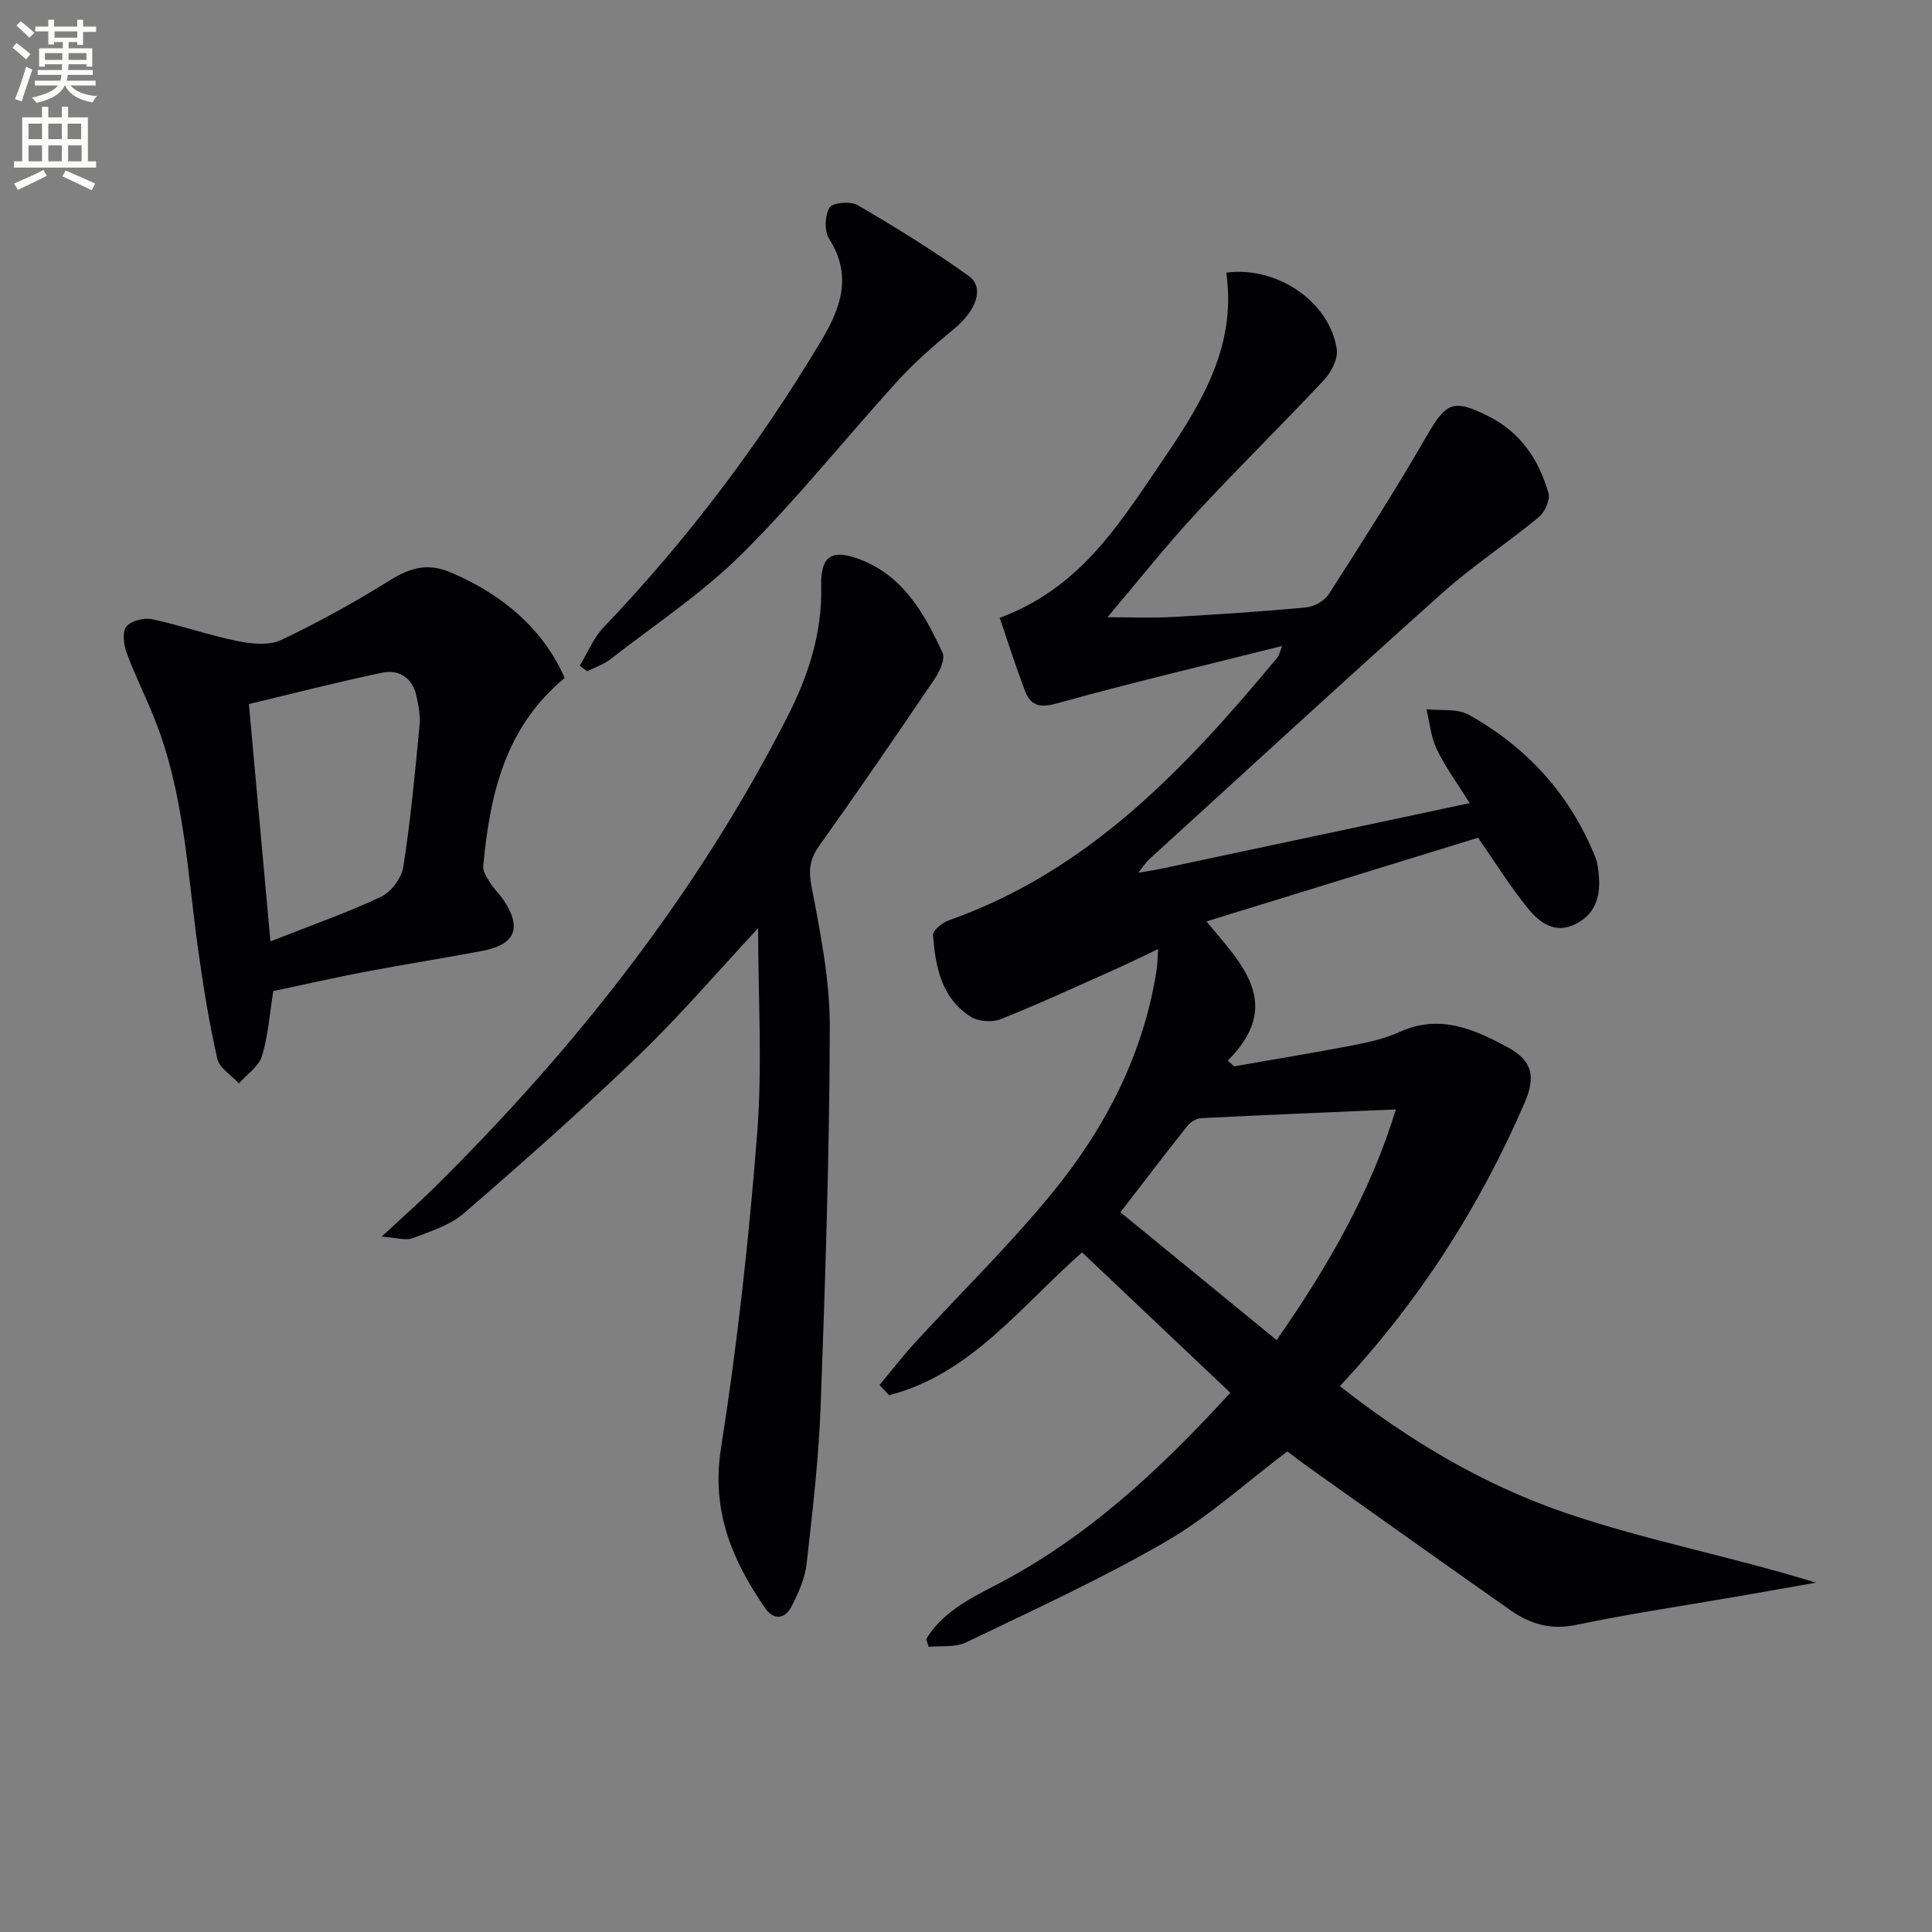
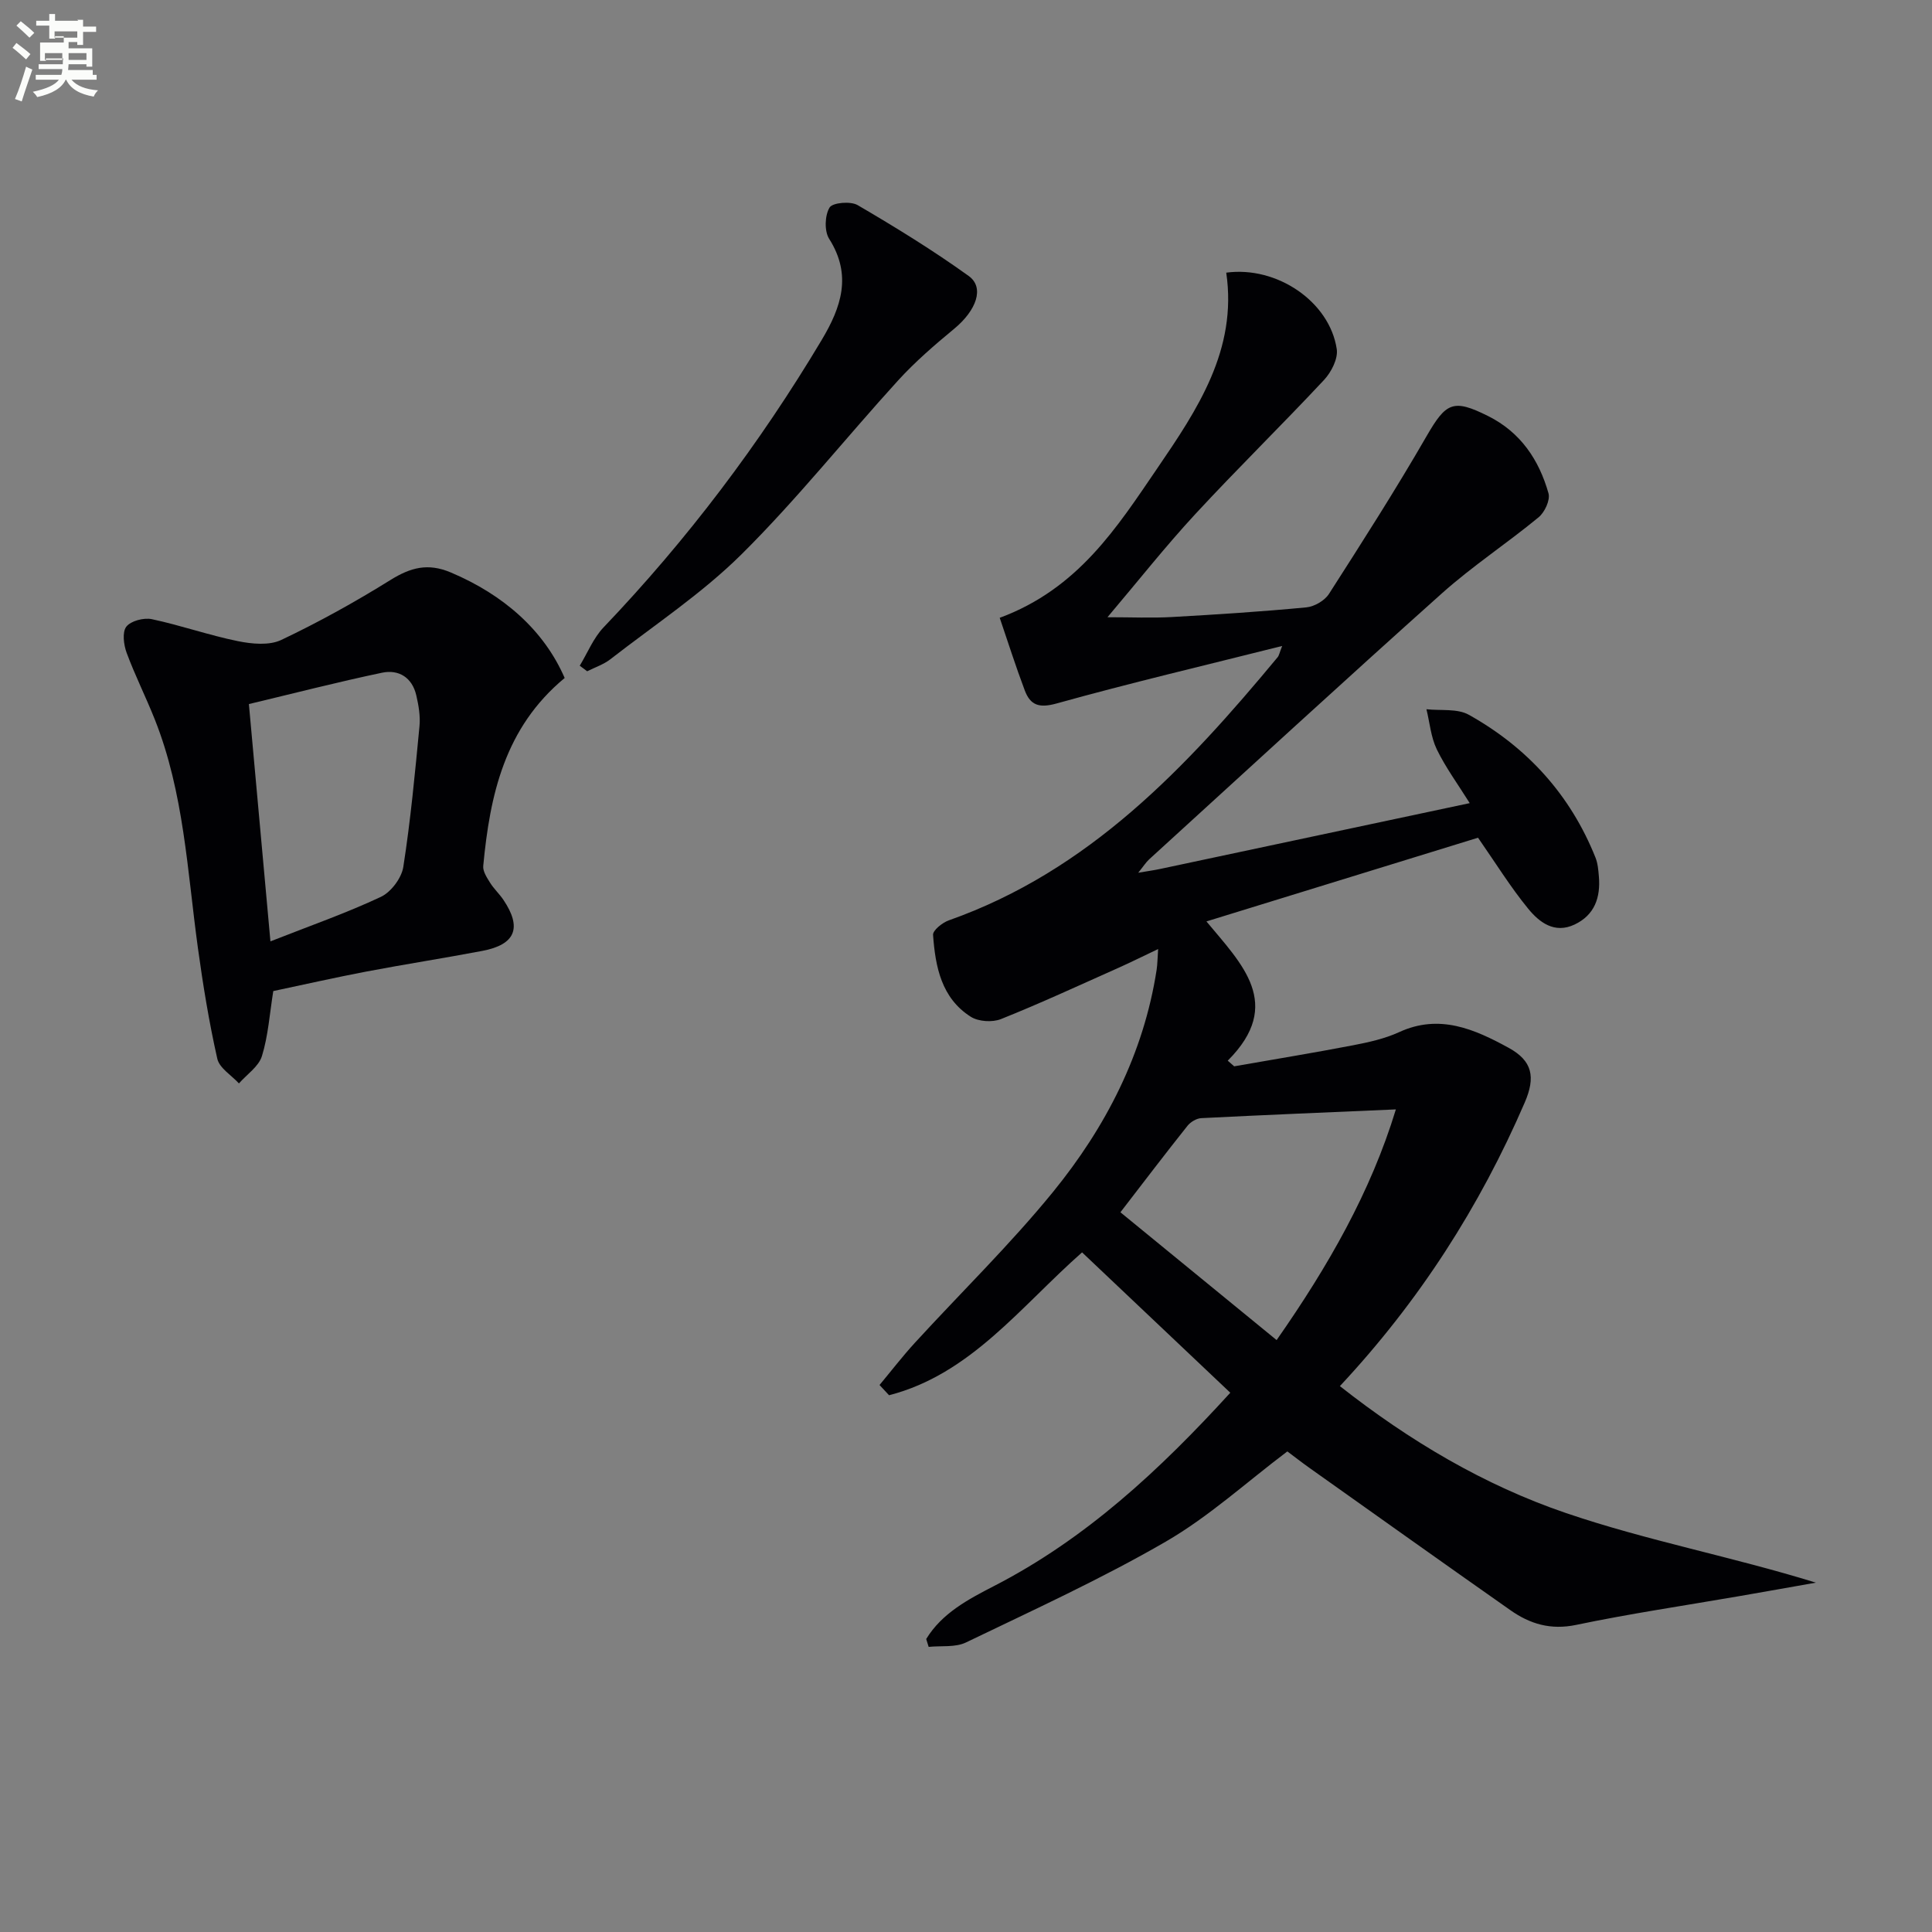
<svg xmlns="http://www.w3.org/2000/svg" enable-background="new 0 0 400 400" viewBox="0 0 400 400">
  <rect x="0" y="0" width="400" height="400" fill="#808080" stroke="none" />
-   <path d="m2.6 9.9.8-1c.9.7 1.9 1.4 2.9 2.3l-.9 1.1c-1.1-1-2-1.8-2.8-2.4zm.5 10.6c.9-2.1 1.6-4.3 2.3-6.7.4.2.8.4 1.3.6-.7 2.1-1.5 4.3-2.2 6.6zm.3-15.2.9-.9c1 .8 2 1.6 2.8 2.4l-1 1c-.9-.9-1.8-1.7-2.7-2.5zm12.6-1.2h1.2v1.4h2.7v1.1h-2.7v2.7h-1.2v-.6h-1.8v1.3h4.9v3.8h-1.2v-.5h-3.7c0 .4-.1.9-.1 1.2h5.1v1h-5.2c0 .5-.1.9-.2 1.2h6v1h-5.2c1.1 1.3 2.9 2 5.5 2.2-.4.4-.7.8-.9 1.3-2.9-.5-4.8-1.6-5.7-3.5h-.1c-.8 1.7-2.7 2.9-5.9 3.6-.2-.4-.6-.8-.9-1.1 2.8-.6 4.6-1.4 5.4-2.5h-4.8v-1h5.3c.1-.3.2-.7.2-1.2h-4.9v-1h5c0-.4 0-.8.1-1.2h-3.6v.5h-1.2v-3.8h4.9v-1.3h-1.8v.5h-1.2v-2.7h-2.7v-1h2.7v-1.4h1.2v1.4h4.8zm-6.7 8.3h3.6c0-.4 0-.9 0-1.4h-3.6zm1.9-4.6h4.8v-1.3h-4.7v1.3zm6.7 3.2h-3.7v1.4h3.7z" fill="#fbfcfa" />
-   <path d="m8.7 22.1h1.3v2.2h2.8v-2.2h1.3v2.2h4.1v9.1h1.7v1.3h-17v-1.3h1.7v-9.1h4.1zm.3 13.1.7 1.2c-1.8.9-3.8 1.9-6 2.9-.2-.4-.5-.8-.8-1.3 2.3-1 4.4-1.9 6.1-2.8zm-3.1-6.4h2.8v-3.2h-2.8zm0 4.6h2.8v-3.3h-2.8zm4.1-4.6h2.8v-3.2h-2.8zm0 4.6h2.8v-3.3h-2.8zm3.6 1.9c2.1.9 4.1 1.8 6.1 2.7l-.7 1.4c-2.2-1.1-4.2-2-6.1-2.9zm3.2-9.7h-2.8v3.2h2.8zm-2.7 7.8h2.8v-3.3h-2.8z" fill="#fbfcfa" />
+   <path d="m2.6 9.9.8-1c.9.7 1.9 1.4 2.9 2.3l-.9 1.1c-1.1-1-2-1.8-2.8-2.4zm.5 10.6c.9-2.1 1.6-4.3 2.3-6.7.4.2.8.4 1.3.6-.7 2.1-1.5 4.3-2.2 6.6zm.3-15.2.9-.9c1 .8 2 1.6 2.8 2.4l-1 1c-.9-.9-1.8-1.7-2.7-2.5zm12.6-1.2h1.2v1.4h2.7v1.1h-2.7v2.7h-1.2v-.6h-1.8v1.3h4.9v3.8h-1.2v-.5h-3.7c0 .4-.1.9-.1 1.2h5.1v1h-5.2h6v1h-5.2c1.1 1.3 2.9 2 5.5 2.2-.4.4-.7.8-.9 1.3-2.9-.5-4.8-1.6-5.7-3.5h-.1c-.8 1.7-2.7 2.9-5.9 3.6-.2-.4-.6-.8-.9-1.1 2.8-.6 4.6-1.4 5.4-2.5h-4.8v-1h5.3c.1-.3.2-.7.2-1.2h-4.9v-1h5c0-.4 0-.8.1-1.2h-3.6v.5h-1.2v-3.8h4.9v-1.3h-1.8v.5h-1.2v-2.7h-2.7v-1h2.7v-1.4h1.2v1.4h4.8zm-6.7 8.3h3.6c0-.4 0-.9 0-1.4h-3.6zm1.9-4.6h4.8v-1.3h-4.7v1.3zm6.7 3.2h-3.7v1.4h3.7z" fill="#fbfcfa" />
  <g fill="#010104">
    <path d="m191.76 339.34c3.26-5.35 8.7-8.22 14.06-10.98 18.96-9.76 34.23-23.93 48.9-40.01-10.37-9.83-20.49-19.41-30.69-29.06-12.79 11.28-23.08 25.23-39.96 29.58-.66-.71-1.31-1.42-1.97-2.12 2.42-2.91 4.73-5.91 7.28-8.7 9.54-10.42 19.71-20.32 28.62-31.25 10.92-13.41 18.78-28.61 21.47-46.03.17-1.12.17-2.27.31-4.28-3.16 1.5-5.73 2.78-8.35 3.95-8.04 3.58-16.03 7.29-24.19 10.55-1.78.71-4.66.53-6.25-.48-6.09-3.86-7.34-10.38-7.81-16.95-.07-.94 1.93-2.54 3.26-3.01 29.04-10.26 49.13-31.64 68.08-54.48.3-.36.37-.89.94-2.33-16.03 4.03-31.46 7.66-46.72 11.91-3.63 1.01-5.42.34-6.57-2.7-1.89-5.01-3.51-10.12-5.19-15.04 16.24-6.01 24.27-18.71 32.59-30.9 8.33-12.2 16.65-24.6 14.31-40.56 10.51-1.42 21.41 6.02 22.88 15.83.3 1.98-1.13 4.77-2.63 6.38-8.75 9.37-17.93 18.34-26.63 27.75-6.2 6.7-11.87 13.89-18.21 21.38 4.96 0 9.15.19 13.32-.04 9.29-.52 18.59-1.12 27.85-2 1.67-.16 3.79-1.39 4.69-2.79 6.9-10.77 13.8-21.55 20.19-32.63 4.05-7.01 5.5-7.82 12.76-4.19 6.73 3.36 10.54 9.07 12.5 16 .39 1.39-.79 3.93-2.05 4.96-6.54 5.39-13.69 10.09-20 15.73-20.35 18.19-40.44 36.68-60.61 55.07-.69.63-1.2 1.46-2.28 2.79 2.06-.35 3.32-.52 4.57-.79 21.08-4.47 42.16-8.96 64.06-13.62-2.49-3.98-5-7.39-6.82-11.14-1.22-2.52-1.46-5.52-2.14-8.3 2.95.33 6.39-.19 8.78 1.15 12.1 6.76 21.03 16.58 26.22 29.57.48 1.2.59 2.59.7 3.9.37 4.34-.87 7.99-5.04 9.96-4.15 1.96-7.3-.47-9.6-3.29-3.66-4.47-6.72-9.43-10.38-14.69-18.17 5.6-36.82 11.35-56.23 17.33 7.26 8.77 16.13 17.11 4.41 28.83.44.39.89.78 1.33 1.17 8.2-1.44 16.42-2.78 24.59-4.35 3.25-.63 6.59-1.36 9.57-2.73 8.35-3.84 15.61-.61 22.67 3.25 4.93 2.7 5.61 6.05 3.32 11.35-9.32 21.56-21.81 41.08-38.26 58.69 14.39 11.33 29.89 20.52 46.81 26.28 16.75 5.71 34.32 9.02 51.74 14.41-5.28.93-10.56 1.88-15.84 2.79-11.28 1.95-22.61 3.62-33.81 5.96-5.27 1.1-9.55-.2-13.6-3.05-13.89-9.75-27.71-19.6-41.55-29.42-1.62-1.15-3.2-2.38-4.63-3.45-8.43 6.35-16.24 13.51-25.19 18.69-13.34 7.72-27.43 14.16-41.34 20.86-2.21 1.07-5.14.65-7.73.92-.16-.53-.33-1.08-.51-1.63zm40.21-88.35c10.82 8.85 21.44 17.55 32.34 26.46 10.71-15.33 19.49-30.69 24.69-47.76-13.78.6-27.04 1.14-40.29 1.81-.98.05-2.21.78-2.84 1.57-4.55 5.71-8.98 11.53-13.9 17.92z" />
-     <path d="m156.96 192.17c-8.04 8.63-15.93 17.86-24.63 26.25-11.73 11.3-23.95 22.11-36.27 32.76-2.9 2.51-6.97 3.77-10.66 5.18-1.42.54-3.31-.12-6.38-.33 4.34-4.03 7.67-6.97 10.83-10.08 29.19-28.84 54.34-60.73 73.09-97.38 4.34-8.49 7.31-17.38 7.08-27.19-.15-6.32 2.2-7.8 8.11-5.53 8.95 3.45 13.29 11.25 17.02 19.31.6 1.3-.63 3.9-1.68 5.45-7.83 11.57-15.72 23.09-23.83 34.46-1.99 2.79-2.28 5.04-1.61 8.52 1.84 9.59 3.79 19.37 3.77 29.06-.06 26.13-.93 52.26-1.89 78.37-.4 10.94-1.67 21.86-2.91 32.74-.34 3.03-1.7 6.06-3.11 8.82-1.36 2.66-3.72 2.94-5.5.34-6.83-9.94-11.16-20.13-9.12-33.06 3.4-21.62 5.8-43.44 7.5-65.26 1.09-14.04.19-28.24.19-42.43z" />
    <path d="m116.91 140.37c-12.46 10.31-15.48 24.28-16.86 38.91-.11 1.11.75 2.41 1.41 3.47.78 1.26 1.92 2.3 2.75 3.53 3.91 5.8 2.53 9.28-4.34 10.59-7.99 1.52-16.03 2.76-24.02 4.28-6.49 1.24-12.94 2.7-19.27 4.04-.76 4.73-1.05 9.25-2.35 13.46-.67 2.17-3.12 3.79-4.76 5.66-1.55-1.69-4.04-3.17-4.48-5.11-1.71-7.57-2.96-15.26-4.02-22.96-2.19-15.93-2.89-32.13-8.93-47.31-1.84-4.63-4.09-9.1-5.82-13.77-.61-1.66-.95-4.27-.07-5.41.93-1.21 3.62-1.9 5.27-1.56 5.99 1.27 11.82 3.33 17.82 4.55 2.9.59 6.5.94 9-.25 7.76-3.68 15.32-7.88 22.62-12.42 4.15-2.57 7.71-3.56 12.47-1.55 10.97 4.64 19.3 11.99 23.58 21.85zm-60.92 54.53c8.26-3.25 15.73-5.86 22.86-9.21 2.11-.99 4.29-3.9 4.65-6.2 1.51-9.66 2.42-19.41 3.35-29.15.2-2.09-.18-4.3-.66-6.37-.85-3.69-3.62-5.42-7.1-4.69-9.18 1.93-18.27 4.27-27.56 6.49 1.48 16.31 2.91 32.12 4.46 49.13z" />
    <path d="m120.03 137.83c1.62-2.67 2.83-5.74 4.94-7.95 17.31-18.13 32.31-37.98 45.15-59.49 4.04-6.77 6.33-13.4 1.55-20.94-1.02-1.61-.91-4.84.08-6.48.62-1.03 4.36-1.36 5.82-.5 7.85 4.59 15.62 9.37 22.99 14.67 3.34 2.41 1.57 7.13-2.96 10.89-4.07 3.37-8.12 6.85-11.67 10.75-10.86 11.92-20.93 24.6-32.35 35.93-8.2 8.14-18.03 14.64-27.21 21.78-1.4 1.09-3.19 1.67-4.8 2.49-.52-.38-1.03-.76-1.54-1.15z" />
  </g>
</svg>